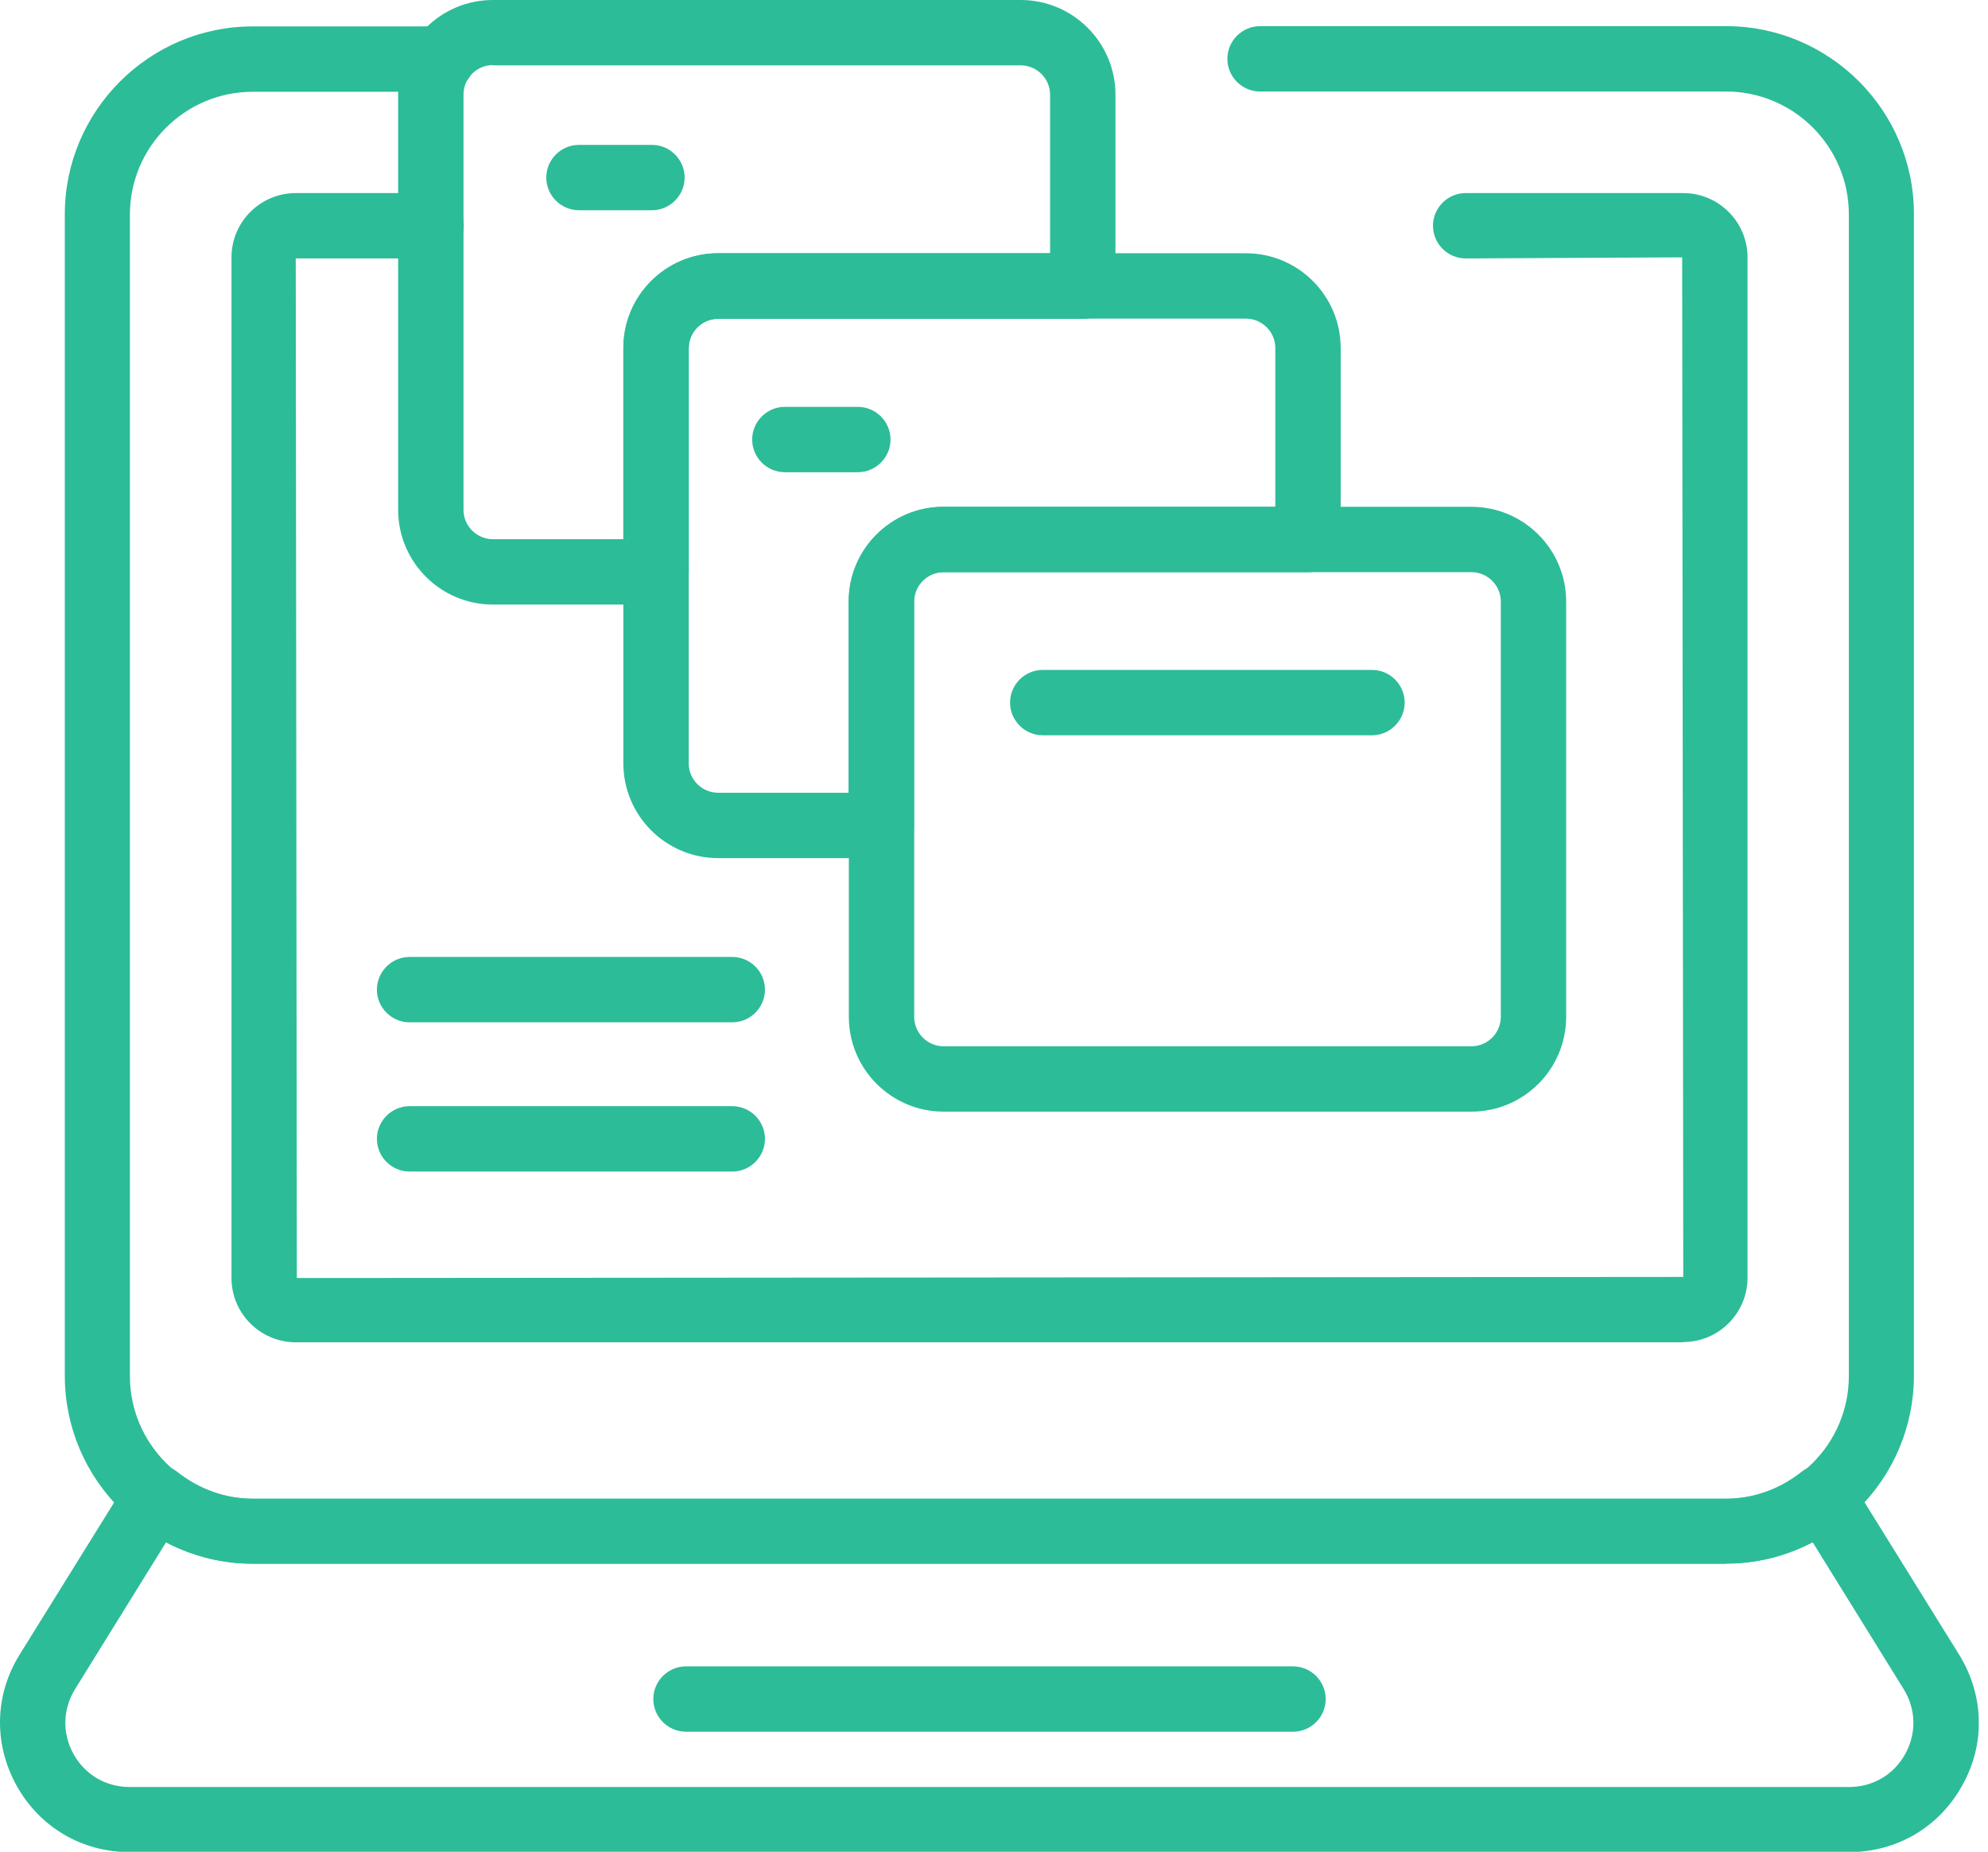
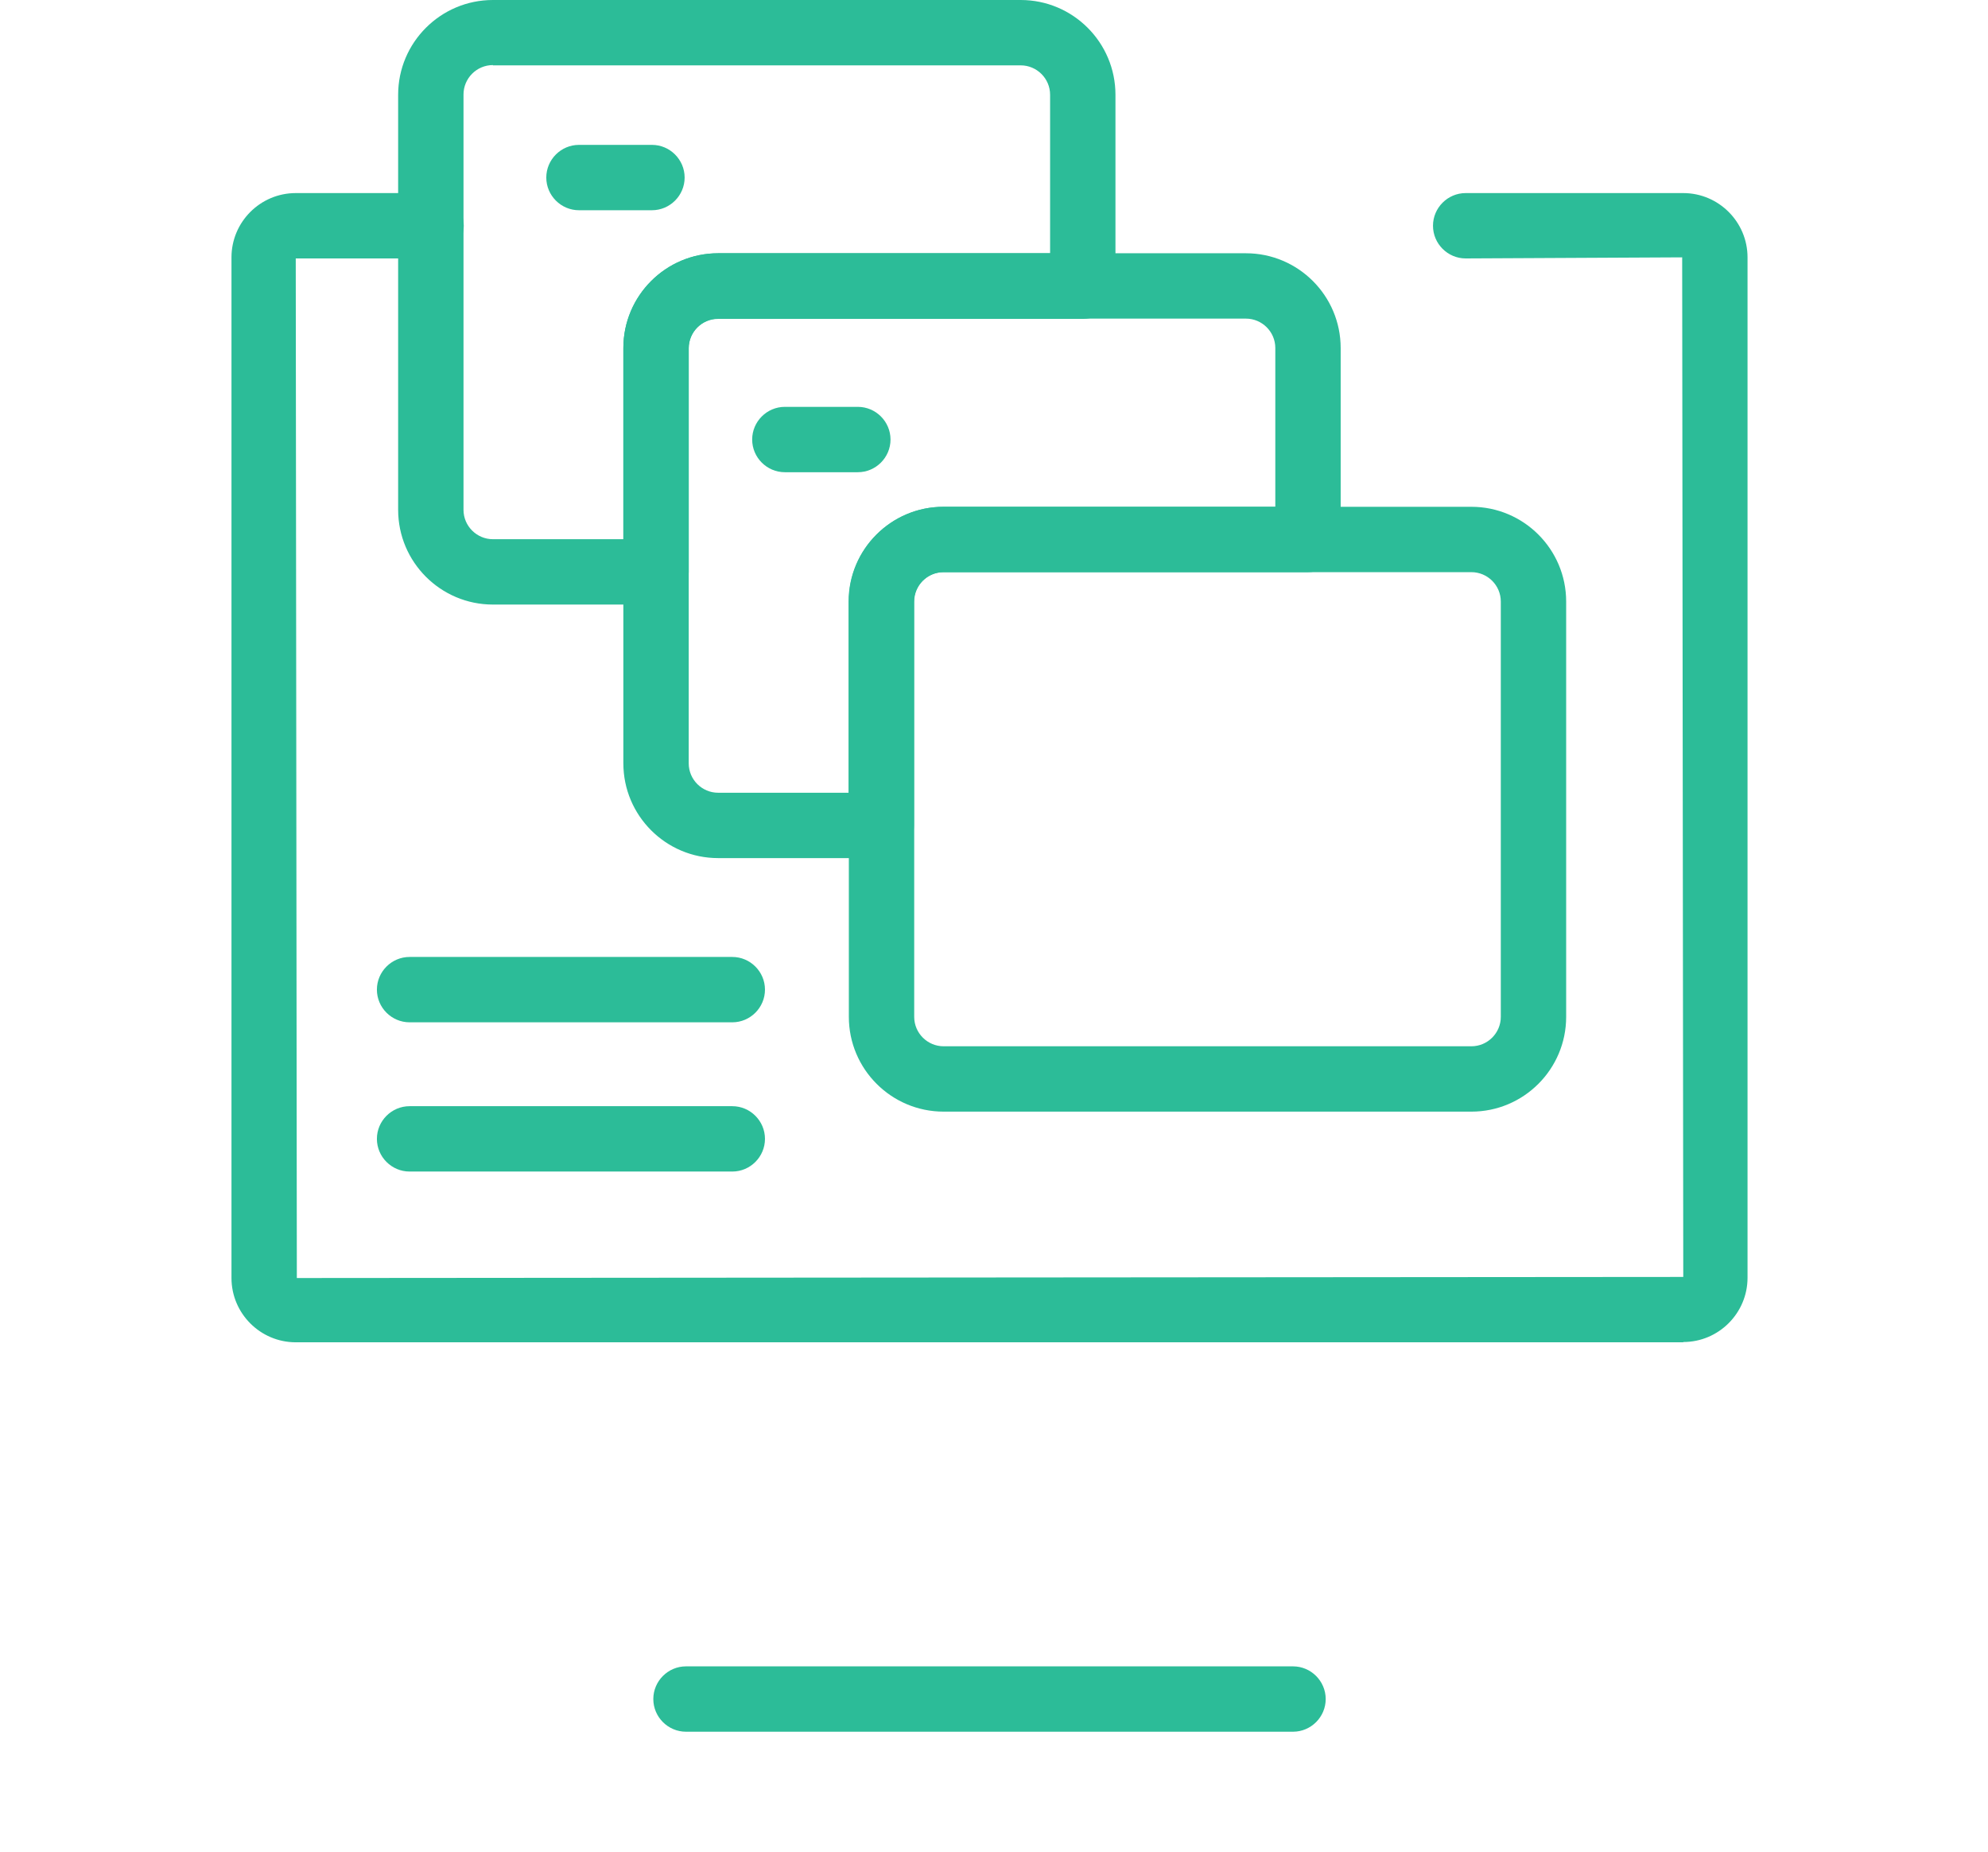
<svg xmlns="http://www.w3.org/2000/svg" width="73" height="68" viewBox="0 0 73 68" fill="none">
  <g clip-path="url(#clip0_53_314)">
    <path d="M61.81 49.29H10.86C9.56 49.29 8.5 48.23 8.5 46.93V9.45C8.5 8.15 9.56 7.09 10.86 7.09H15.83C16.49 7.09 17.03 7.63 17.03 8.29C17.03 8.95 16.49 9.49 15.83 9.49H10.86L10.9 46.93L61.81 46.89L61.77 9.45L53.82 9.49C53.16 9.49 52.62 8.95 52.62 8.29C52.62 7.63 53.16 7.09 53.82 7.09H61.81C63.11 7.09 64.17 8.15 64.17 9.45V46.92C64.17 48.22 63.11 49.28 61.81 49.28V49.29Z" fill="#2CBC98" />
-     <path d="M63.38 57.42H9.28C5.48 57.42 2.38 54.33 2.38 50.52V7.87C2.38 4.07 5.48 0.97 9.28 0.97H16.24C16.9 0.97 17.44 1.51 17.44 2.17C17.44 2.83 16.9 3.37 16.24 3.37H9.28C6.8 3.37 4.77 5.39 4.77 7.88V50.53C4.77 53.01 6.79 55.04 9.28 55.04H63.38C65.86 55.04 67.89 53.02 67.89 50.53V7.87C67.89 5.39 65.87 3.36 63.38 3.36H46.27C45.61 3.36 45.07 2.82 45.07 2.16C45.07 1.5 45.61 0.96 46.27 0.96H63.38C67.18 0.96 70.28 4.05 70.28 7.86V50.51C70.28 54.31 67.19 57.41 63.38 57.41V57.42Z" fill="#2CBC98" />
-     <path d="M67.9 68.01H4.76C3.01 68.01 1.46 67.1 0.61 65.57C-0.24 64.04 -0.2 62.24 0.72 60.76L4.7 54.35C5.06 53.77 5.96 53.62 6.5 54.04C7.32 54.69 8.28 55.03 9.28 55.03H63.38C64.38 55.03 65.34 54.69 66.16 54.04C66.7 53.62 67.6 53.77 67.96 54.35L71.94 60.76C72.86 62.25 72.91 64.05 72.05 65.57C71.2 67.1 69.65 68.01 67.9 68.01ZM6.1 56.63L2.76 62.02C2.3 62.76 2.28 63.65 2.7 64.41C3.12 65.17 3.89 65.62 4.76 65.62H67.9C68.77 65.62 69.54 65.17 69.96 64.41C70.38 63.65 70.36 62.76 69.9 62.02L66.56 56.63C65.58 57.15 64.5 57.42 63.38 57.42H9.28C8.16 57.42 7.08 57.15 6.1 56.62V56.63Z" fill="#2CBC98" />
    <path d="M47.48 63.59H25.19C24.53 63.59 23.99 63.05 23.99 62.39C23.99 61.73 24.53 61.19 25.19 61.19H47.48C48.14 61.19 48.68 61.73 48.68 62.39C48.68 63.05 48.14 63.59 47.48 63.59Z" fill="#2CBC98" />
    <path d="M54.03 40.82H34.65C32.73 40.82 31.17 39.26 31.17 37.34V22.09C31.17 20.17 32.73 18.61 34.65 18.61H54.03C55.95 18.61 57.51 20.17 57.51 22.09V37.34C57.51 39.26 55.95 40.82 54.03 40.82ZM34.65 21.01C34.05 21.01 33.57 21.5 33.57 22.09V37.34C33.57 37.94 34.06 38.42 34.65 38.42H54.03C54.63 38.42 55.11 37.93 55.11 37.34V22.09C55.11 21.49 54.62 21.01 54.03 21.01H34.65Z" fill="#2CBC98" />
    <path d="M32.36 31.51H26.37C24.45 31.51 22.89 29.95 22.89 28.03V12.78C22.89 10.86 24.45 9.3 26.37 9.3H45.75C47.67 9.3 49.23 10.86 49.23 12.78V19.81C49.23 20.47 48.69 21.01 48.03 21.01H34.64C34.04 21.01 33.56 21.5 33.56 22.09V30.31C33.56 30.97 33.02 31.51 32.36 31.51ZM26.37 11.7C25.77 11.7 25.29 12.19 25.29 12.78V28.03C25.29 28.63 25.78 29.11 26.37 29.11H31.16V22.09C31.16 20.17 32.72 18.61 34.64 18.61H46.83V12.78C46.83 12.18 46.34 11.7 45.75 11.7H26.37Z" fill="#2CBC98" />
    <path d="M24.09 22.2H18.1C16.18 22.2 14.62 20.64 14.62 18.72V3.48C14.62 1.56 16.18 0 18.1 0H37.48C39.4 0 40.96 1.56 40.96 3.48V10.51C40.96 11.17 40.42 11.71 39.76 11.71H26.37C25.77 11.71 25.29 12.2 25.29 12.79V21.01C25.29 21.67 24.75 22.21 24.09 22.21V22.2ZM18.1 2.39C17.5 2.39 17.02 2.88 17.02 3.47V18.72C17.02 19.32 17.51 19.8 18.1 19.8H22.89V12.78C22.89 10.86 24.45 9.3 26.37 9.3H38.56V3.48C38.56 2.88 38.07 2.4 37.48 2.4H18.1V2.39Z" fill="#2CBC98" />
    <path d="M31.5 17.34H28.82C28.16 17.34 27.62 16.8 27.62 16.14C27.62 15.48 28.16 14.94 28.82 14.94H31.5C32.16 14.94 32.7 15.48 32.7 16.14C32.7 16.8 32.16 17.34 31.5 17.34Z" fill="#2CBC98" />
    <path d="M23.94 7.72H21.26C20.6 7.72 20.06 7.18 20.06 6.52C20.06 5.86 20.6 5.32 21.26 5.32H23.94C24.6 5.32 25.14 5.86 25.14 6.52C25.14 7.18 24.6 7.72 23.94 7.72Z" fill="#2CBC98" />
-     <path d="M50.38 27H38.29C37.63 27 37.09 26.46 37.09 25.8C37.09 25.14 37.63 24.6 38.29 24.6H50.38C51.04 24.6 51.58 25.14 51.58 25.8C51.58 26.46 51.04 27 50.38 27Z" fill="#2CBC98" />
    <path d="M26.89 37.54H15.04C14.38 37.54 13.84 37 13.84 36.34C13.84 35.68 14.38 35.14 15.04 35.14H26.89C27.55 35.14 28.09 35.68 28.09 36.34C28.09 37 27.55 37.54 26.89 37.54Z" fill="#2CBC98" />
    <path d="M26.89 43.02H15.04C14.38 43.02 13.84 42.48 13.84 41.82C13.84 41.16 14.38 40.62 15.04 40.62H26.89C27.55 40.62 28.09 41.16 28.09 41.82C28.09 42.48 27.55 43.02 26.89 43.02Z" fill="#2CBC98" />
  </g>
  <defs>
    <clipPath id="clip0_53_314">
      <rect width="72.66" height="68.01" fill="white" />
    </clipPath>
  </defs>
</svg>